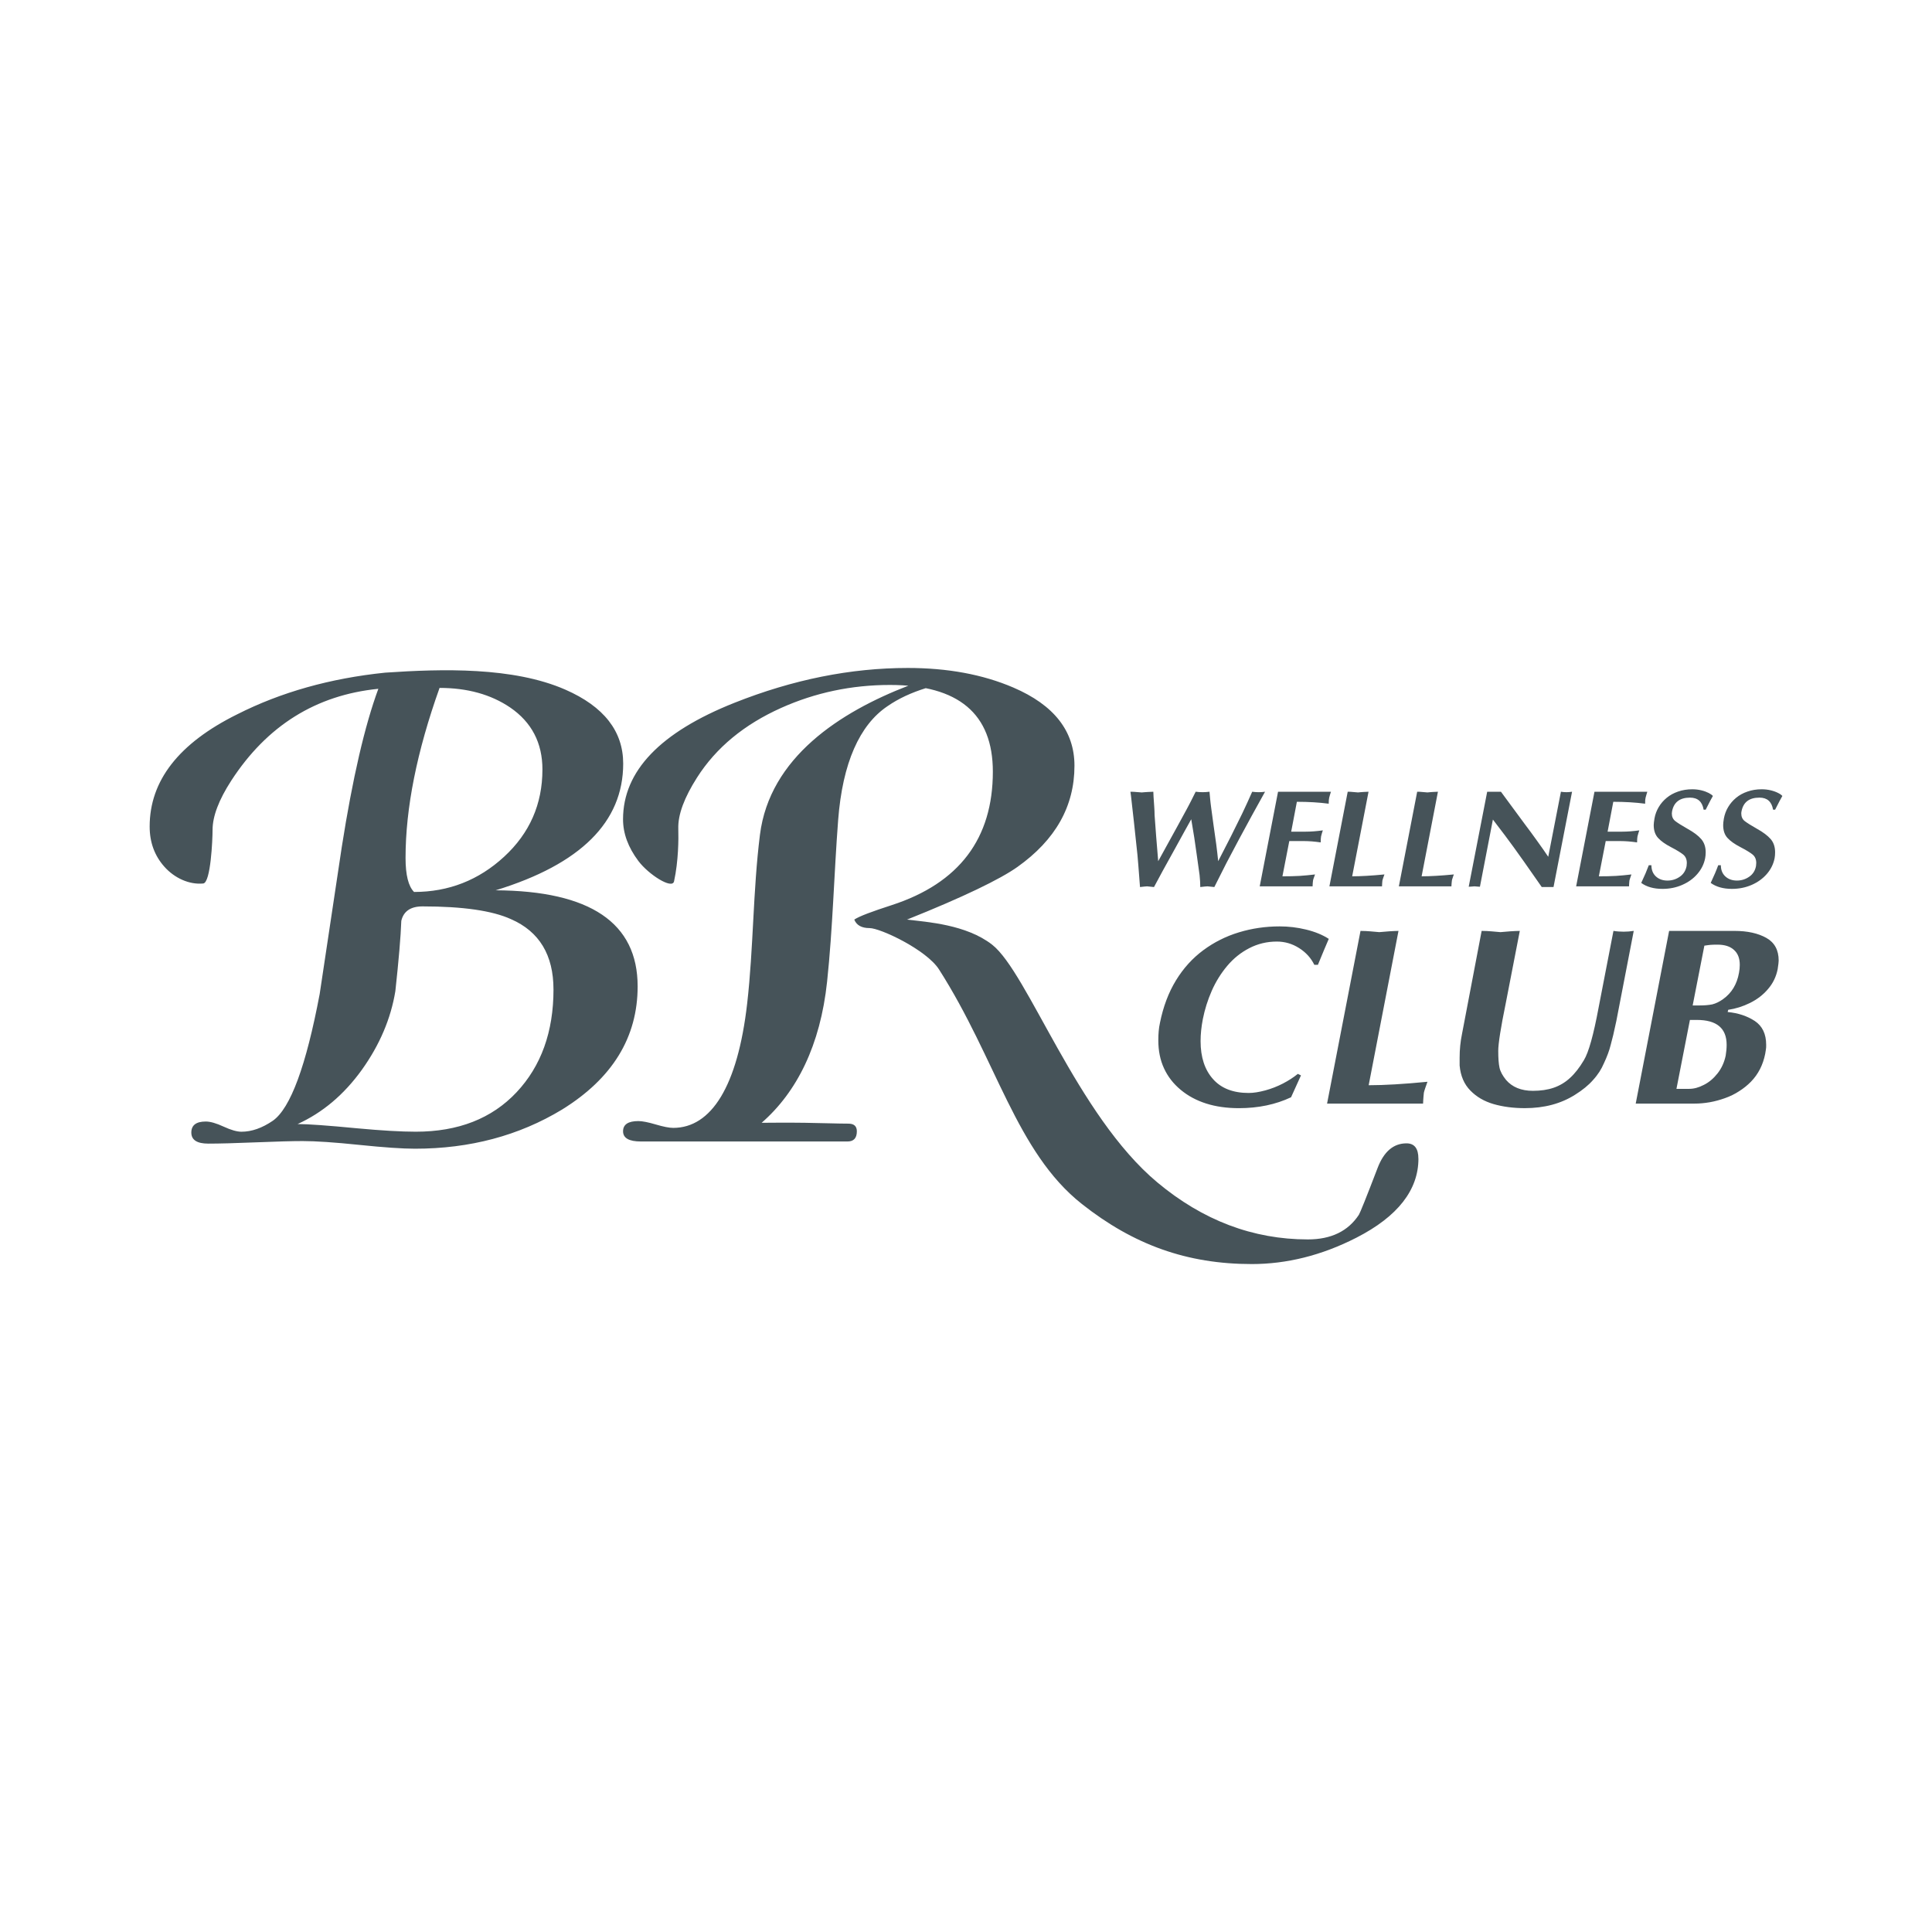
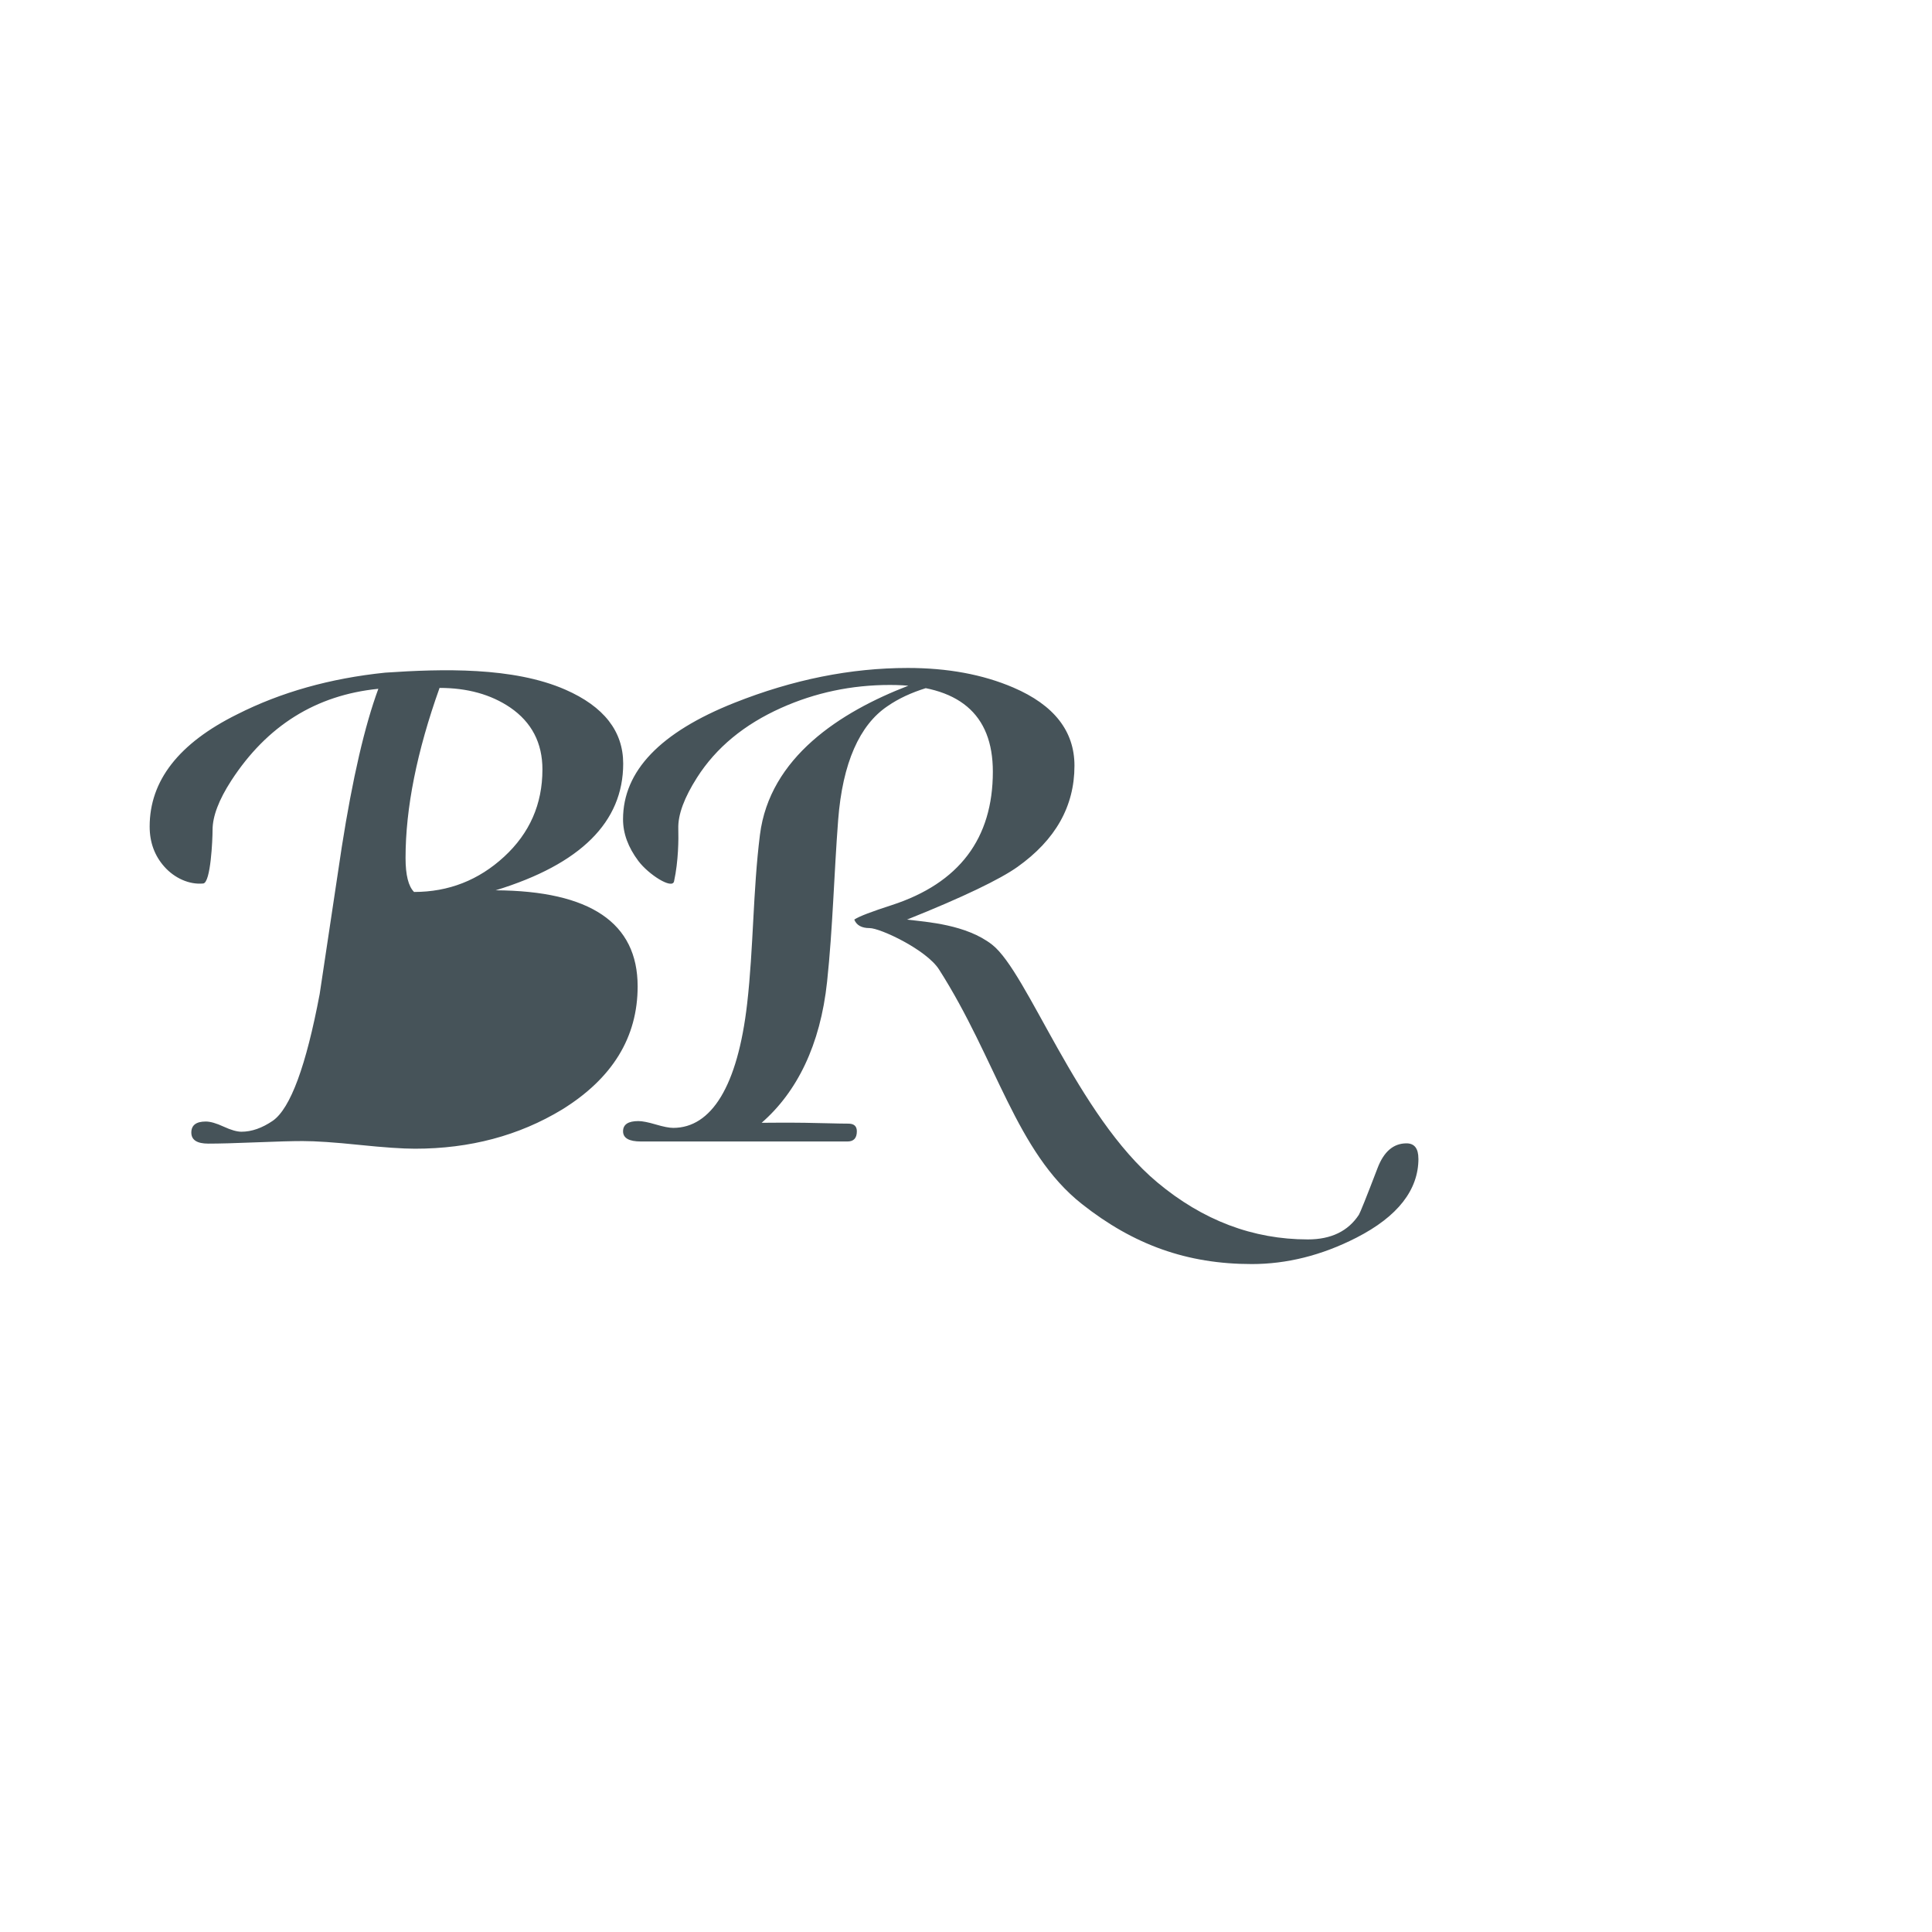
<svg xmlns="http://www.w3.org/2000/svg" xml:space="preserve" width="225.424mm" height="225.424mm" style="shape-rendering:geometricPrecision; text-rendering:geometricPrecision; image-rendering:optimizeQuality; fill-rule:evenodd; clip-rule:evenodd" viewBox="0 0 1647.41 1647.41">
  <defs>
    <style type="text/css">  .fil2 {fill:none} .fil1 {fill:#465359} .fil0 {fill:#465359;fill-rule:nonzero}  </style>
  </defs>
  <g id="Слой_x0020_1">
    <g id="_1665985705552">
-       <path class="fil0" d="M543.72 841.03c0,43.5 -21.51,78.54 -64.52,105.12 -36.73,22.23 -78.54,33.35 -125.41,33.35 -10.63,0 -26.46,-1.09 -47.48,-3.26 -21.02,-2.18 -37.09,-3.26 -48.21,-3.26 -8.7,0 -21.99,0.36 -39.87,1.09 -17.88,0.73 -31.41,1.09 -40.6,1.09 -9.66,0 -14.49,-3.14 -14.49,-9.42 0,-6.28 4.11,-9.42 12.32,-9.42 3.87,0 8.94,1.45 15.22,4.35 6.28,2.9 11.36,4.35 15.22,4.35 8.7,0 17.64,-3.14 26.82,-9.42 14.98,-10.63 28.27,-46.64 39.87,-108.02 6.28,-41.56 12.56,-83.37 18.85,-125.41 9.18,-58.47 19.57,-103.42 31.17,-134.83 -53.16,5.32 -94.96,31.41 -125.41,78.29 -10.63,16.43 -15.95,30.45 -15.95,42.05 0,8.1 -1.56,45.04 -7.97,45.67 -12.03,1.17 -24.53,-4.71 -32.98,-14.14 -8.46,-9.42 -12.69,-20.9 -12.69,-34.43 0,-39.15 24.89,-71.04 74.67,-95.69 37.22,-18.85 79.26,-30.69 126.14,-35.52 48.34,-3.29 109.12,-5.02 153.68,14.5 32.9,14.41 49.29,35.52 49.29,63.07 0,49.78 -36.25,85.78 -108.74,108.01 80.71,0.49 121.06,27.79 121.06,81.92zm-81.19 -184.86c0,-22.71 -9.18,-40.35 -27.55,-52.92 -16.44,-11.12 -36.49,-16.67 -60.17,-16.67 -19.33,54.13 -29,102.46 -29,144.99 0,14.5 2.42,24.17 7.25,29 29.48,0 55.09,-10.02 76.84,-30.08 21.75,-20.06 32.62,-44.82 32.62,-74.31zm9.42 187.52c0,-29.36 -12.08,-49.41 -36.25,-59.93 -15.95,-7.25 -41.08,-10.88 -75.39,-10.88 -10.15,0 -16.19,4.11 -18.12,12.32 -0.49,13.41 -2.18,33.47 -5.07,59.93 -3.87,23.56 -13.41,45.91 -28.63,67.18 -15.23,21.14 -33.47,36.49 -54.73,46.16 8.7,0 25.62,1.21 50.74,3.63 20.78,1.93 37.45,2.9 50.02,2.9 36.24,0 64.88,-11.24 85.9,-33.59 21.02,-22.35 31.54,-51.59 31.54,-87.72zm737.54 144.28c0,26.58 -17.51,49.33 -52.92,67.42 -29.82,15.24 -59.69,22.47 -89.17,22.47 -55.09,0 -100.7,-16.32 -144.84,-51.18 -56.33,-44.5 -72.69,-123.09 -121.88,-200.06 -10.71,-16.76 -50.01,-35.24 -59.19,-35.24 -6.77,0 -11.12,-2.42 -13.05,-7.25 4.35,-2.9 15.03,-6.85 31.89,-12.32 57.56,-18.69 86.27,-56.79 86.27,-113.81 0,-49.3 -29.24,-73.94 -87.71,-73.94 -32.86,0 -63.78,6.57 -92.79,19.57 -31.38,14.06 -55.43,33.77 -71.77,59.44 -10.72,16.85 -16.31,31.42 -15.95,43.5 0.26,8.71 0.18,27.51 -3.62,44.95 -1.54,7.1 -21.76,-5.8 -30.45,-17.4 -8.69,-11.59 -13.05,-23.44 -13.05,-35.52 0,-41.08 31.67,-74.16 94.96,-99.31 49.79,-19.79 99.08,-29.72 147.89,-29.72 33.83,0 63.83,5.5 89.89,16.67 34.82,14.92 52.19,37.21 52.19,66.69 0,34.8 -16.34,63.34 -48.57,86.27 -14.65,10.42 -45.91,25.62 -94.24,44.95 17.25,2.02 50.61,4.21 72.58,21.36 30.37,23.69 72.27,145.46 140.95,202.77 38.71,32.3 81.44,48.57 128.31,48.57 19.81,0 34.31,-7.02 43.5,-21.03 0.95,-1.45 6.33,-14.73 15.94,-39.87 5.35,-13.99 13.53,-21.02 24.65,-21.02 6.77,0 10.15,4.35 10.15,13.05zm-452.76 -385.79c-23.68,15.95 -38.32,48.28 -42.05,97.14 -3.51,45.86 -4.56,91.96 -9.42,137.74 -5.77,54.3 -25.86,94.24 -55.82,120.34 7.25,0 19.58,-0.25 36.97,0 15.47,0.22 27.79,0.72 36.97,0.72 4.84,0 7.25,2.18 7.25,6.52 0,5.8 -2.66,8.7 -7.97,8.7 -7.25,0 -18.37,0 -33.35,0 -14.98,0 -26.1,0 -33.35,0 -12.08,0 -30.33,0 -54.73,0 -24.41,0 -42.65,0 -54.73,0 -10.15,0 -15.22,-2.9 -15.22,-8.7 0,-5.8 4.35,-8.7 13.05,-8.7 3.39,0 8.34,0.97 14.86,2.9 6.52,1.93 11.48,2.9 14.86,2.9 32.38,0 54.96,-35.21 63.07,-106.2 5.42,-47.45 4.87,-95.71 10.87,-143.66 8.28,-66.09 68.4,-104.76 126.54,-127.18 5.01,0.43 9.97,1.07 14.87,2.09 -12.06,3.76 -23.08,8.73 -32.67,15.39z" />
-       <path class="fil1" d="M1429.49 928.46l10.89 0c3.9,0 8.08,-1.07 12.5,-3.39 4.47,-2.23 8.32,-5.53 11.72,-9.85 3.39,-4.34 5.67,-9.34 6.88,-15.06 0.53,-3.23 0.82,-6.27 0.82,-9.21 0,-14.21 -8.46,-21.26 -25.52,-21.26l-3.16 0 -2.63 0 -11.49 58.78zm13.84 -71.12l5.92 0c4.11,0 7.76,-0.3 10.83,-0.92 3.09,-0.79 6.17,-2.28 9.18,-4.47 7.34,-5.24 11.87,-12.73 13.58,-22.47 0.45,-2.31 0.66,-4.59 0.66,-6.76 0,-5.51 -1.59,-9.71 -4.89,-12.68 -3.27,-3.05 -7.98,-4.54 -14.07,-4.54 -2.8,0 -4.68,0.07 -5.94,0.17 -1.21,0.08 -2.96,0.37 -5.29,0.69l-9.98 50.99zm-20.08 -63.56l55.77 0c11.04,0 20.06,2.01 27.09,5.94 7.04,3.94 10.56,10.38 10.56,19.38 0,1.16 -0.29,3.58 -0.86,7.29 -1.27,6.45 -4,12.08 -8.24,16.98 -4.19,4.96 -9.34,8.86 -15.38,11.85 -6.08,2.99 -12.26,4.91 -18.56,5.84l-0.45 1.88c8.96,0.84 16.64,3.42 23.12,7.64 6.42,4.28 9.71,11.05 9.71,20.37 0,0.66 0,1.4 -0.03,2.16 -0.03,0.82 -0.32,2.61 -0.8,5.49 -1.86,9.41 -5.92,17.36 -12.15,23.76 -2.95,3.01 -6.3,5.73 -10.09,8.11 -3.68,2.4 -7.71,4.39 -12.01,5.89 -4.25,1.53 -8.57,2.72 -12.94,3.5 -4.36,0.77 -8.81,1.17 -13.29,1.17l-49.93 0 28.48 -147.25zm-159.86 0c3.11,0 5.95,0.17 8.49,0.38 2.62,0.28 5.1,0.46 7.55,0.67 2.49,-0.25 5.24,-0.5 8.36,-0.7 3.08,-0.18 5.77,-0.35 8.14,-0.35l-11.93 61.44c-4.33,21.1 -6.45,34.74 -6.45,40.84 0,6.27 0.35,11.06 1.09,14.42 0.74,3.3 2.64,6.77 5.56,10.37 5.34,6.18 13,9.29 22.9,9.29 6.72,0 12.58,-0.87 17.74,-2.64 5.11,-1.77 9.77,-4.51 13.91,-8.35 4.18,-3.78 8.08,-8.82 11.82,-15.11 4.1,-6.73 8.24,-21.67 12.53,-44.73l12.69 -65.55c2.86,0.48 5.81,0.68 8.68,0.68 2.88,0 5.76,-0.21 8.62,-0.68l-14.87 76.96c-0.92,4.31 -1.78,8.25 -2.6,11.75 -0.86,3.57 -1.6,6.49 -2.24,8.72 -1.19,4.78 -3.08,9.82 -5.6,15.19 -1.16,2.73 -2.51,5.27 -3.97,7.55 -1.5,2.27 -3.27,4.64 -5.42,6.99 -3.87,4.43 -8.96,8.57 -15.18,12.46 -12.12,7.72 -26.42,11.53 -42.98,11.53 -9.78,0 -18.64,-1.17 -26.56,-3.44 -7.97,-2.3 -14.6,-6.14 -19.84,-11.52 -5.32,-5.36 -8.4,-12.49 -9.21,-21.38l0 -6.7c0,-7.02 0.68,-13.62 1.96,-19.87l16.82 -88.23zm-96.33 131.6l25.43 -131.6c-2.19,0 -4.85,0.17 -7.93,0.35 -3.11,0.2 -5.92,0.45 -8.45,0.7 -2.48,-0.21 -5.06,-0.39 -7.61,-0.67 -2.61,-0.21 -5.41,-0.38 -8.4,-0.38l-28.51 147.25 81.86 0 0.15 -3.08 0.2 -2.83 0.33 -3.4c0.26,-1.13 0.65,-2.41 1.16,-3.9 0.5,-1.48 1.13,-3.25 1.9,-5.4 -20.23,1.98 -36.9,2.95 -50.14,2.95zm344.84 -234.95c-1.18,-6.88 -5.03,-10.3 -11.61,-10.3 -8.74,0 -13.77,3.87 -15.29,11.6 -0.17,0.77 -0.22,1.38 -0.22,1.91 0,2.8 0.98,4.95 2.93,6.49 1.98,1.53 5.48,3.76 10.59,6.65 5.11,2.83 8.92,5.73 11.47,8.61 2.58,2.95 3.85,6.73 3.85,11.39 0,1.89 -0.15,3.57 -0.43,5.09 -1,4.93 -3.18,9.38 -6.62,13.36 -3.43,3.96 -7.75,7.07 -12.9,9.32 -5.21,2.27 -10.81,3.39 -16.89,3.39 -7.4,0 -13.39,-1.7 -18.07,-5.09 2.77,-5.85 4.9,-10.88 6.42,-15.08l2.24 0c0,3.97 1.26,7.15 3.79,9.52 2.55,2.36 5.87,3.56 9.92,3.56 3.85,0 7.35,-1.1 10.45,-3.26 3.15,-2.14 5.06,-5.18 5.8,-9.04l0.22 -2.62c0,-3.19 -1.04,-5.62 -3.18,-7.33 -2.13,-1.71 -5.56,-3.79 -10.4,-6.31 -4.79,-2.48 -8.46,-5.06 -10.93,-7.76 -2.49,-2.7 -3.7,-6.36 -3.7,-11.04 0,-0.58 0.03,-1.38 0.15,-2.38 0.12,-0.97 0.28,-2.08 0.47,-3.22 0.63,-3.44 1.81,-6.68 3.61,-9.67 1.81,-3.05 4.03,-5.64 6.79,-7.92 2.73,-2.29 5.98,-4.06 9.76,-5.35 3.75,-1.3 7.77,-1.94 12.04,-1.94 2.82,0 5.38,0.32 7.85,0.92 2.45,0.6 4.53,1.38 6.16,2.23 1.69,0.81 2.87,1.7 3.64,2.56 -0.53,0.86 -1.32,2.26 -2.34,4.24 -1,1.95 -2.31,4.43 -3.84,7.47l-1.71 0zm-59.22 0l1.75 0c1.5,-3.04 2.8,-5.52 3.8,-7.47 1.02,-1.98 1.84,-3.37 2.34,-4.24 -0.72,-0.86 -1.98,-1.75 -3.59,-2.56 -1.67,-0.85 -3.71,-1.63 -6.17,-2.23 -2.43,-0.6 -5.06,-0.92 -7.83,-0.92 -4.28,0 -8.33,0.64 -12.07,1.94 -3.75,1.29 -7.01,3.07 -9.74,5.35 -2.74,2.27 -5,4.86 -6.8,7.92 -1.79,2.99 -3,6.23 -3.59,9.67 -0.2,1.14 -0.38,2.24 -0.48,3.22 -0.11,1 -0.18,1.8 -0.18,2.38 0,4.68 1.25,8.33 3.75,11.04 2.45,2.7 6.12,5.28 10.88,7.76 4.83,2.52 8.26,4.6 10.42,6.31 2.13,1.71 3.18,4.14 3.18,7.33l-0.21 2.62c-0.78,3.86 -2.66,6.9 -5.81,9.04 -3.1,2.16 -6.6,3.26 -10.48,3.26 -4.08,0 -7.37,-1.2 -9.92,-3.56 -2.52,-2.37 -3.78,-5.55 -3.78,-9.52l-2.23 0c-1.54,4.19 -3.67,9.22 -6.45,15.08 4.65,3.39 10.72,5.09 18.09,5.09 6.08,0 11.69,-1.12 16.85,-3.39 5.21,-2.26 9.5,-5.36 12.91,-9.32 3.47,-3.99 5.66,-8.43 6.64,-13.36 0.28,-1.52 0.48,-3.2 0.48,-5.09 0,-4.66 -1.31,-8.44 -3.89,-11.39 -2.51,-2.89 -6.36,-5.78 -11.47,-8.61 -5.09,-2.89 -8.58,-5.11 -10.58,-6.65 -1.93,-1.55 -2.94,-3.69 -2.94,-6.49 0,-0.53 0.1,-1.14 0.22,-1.91 1.52,-7.72 6.62,-11.6 15.29,-11.6 6.58,0 10.48,3.42 11.61,10.3zm-48.02 -15.32l-0.75 2.44 -0.74 2.67c-0.13,0.53 -0.2,1.28 -0.32,2.13 -0.06,0.79 -0.06,1.8 -0.06,2.97 -8.03,-1.07 -17.09,-1.63 -27.15,-1.63l-4.85 25.47 12.32 0c4.68,0 9.56,-0.4 14.69,-1.11l-0.81 2.55 -0.71 2.54c-0.21,1.14 -0.35,2.83 -0.35,5.17 -2.52,-0.38 -5.02,-0.63 -7.41,-0.85 -2.33,-0.17 -4.72,-0.29 -7.04,-0.29l-12.29 0 -5.86 30.06c5.51,0 10.4,-0.1 14.63,-0.35 4.22,-0.27 8.61,-0.7 13.14,-1.24 -0.43,1.14 -0.77,2.12 -1.03,2.95 -0.26,0.78 -0.5,1.49 -0.65,2.12l-0.18 1.86 -0.11 1.53 -0.06 1.69 -45.1 0 15.63 -80.68 45.08 0zm-136.56 0l11.75 0 10.09 13.71 10.73 14.55c3.03,4 6.25,8.36 9.69,13.18 4.03,5.54 7.26,10.23 9.82,14.03l10.81 -55.48c1.51,0.27 3.07,0.39 4.75,0.39 1.53,0 3.12,-0.12 4.75,-0.39l-15.81 81.28 -10.03 0 -7.26 -10.38 -7.96 -11.37 -8.8 -12.32 -7.36 -9.97 -10.28 -13.52 -11.06 57.3 -2.23 -0.15 -2.45 -0.2 -2.4 0.2 -2.49 0.15 15.76 -81.03zm-55.88 72.11c7.23,0 16.41,-0.52 27.48,-1.59 -0.42,1.14 -0.81,2.12 -1.03,2.95 -0.3,0.78 -0.51,1.49 -0.63,2.12l-0.2 1.86 -0.13 1.53 -0.08 1.69 -44.83 0 15.63 -80.68c1.63,0 3.14,0.07 4.55,0.25 1.42,0.13 2.82,0.24 4.21,0.35 1.35,-0.11 2.9,-0.32 4.62,-0.39 1.69,-0.14 3.15,-0.21 4.31,-0.21l-13.91 72.11zm-59.22 0c7.23,0 16.4,-0.52 27.51,-1.59 -0.47,1.14 -0.8,2.12 -1.06,2.95 -0.3,0.78 -0.51,1.49 -0.66,2.12l-0.18 1.86 -0.09 1.53 -0.08 1.69 -44.86 0 15.61 -80.68c1.69,0 3.19,0.07 4.65,0.25 1.38,0.13 2.75,0.24 4.14,0.35 1.39,-0.11 2.94,-0.32 4.62,-0.39 1.71,-0.14 3.12,-0.21 4.35,-0.21l-13.95 72.11zm-18.13 -72.11l-45.09 0 -15.63 80.68 45.09 0 0.07 -1.69 0.11 -1.53 0.21 -1.86c0.11,-0.63 0.32,-1.34 0.63,-2.12 0.26,-0.83 0.61,-1.81 1.06,-2.95 -4.53,0.54 -8.95,0.97 -13.15,1.24 -4.22,0.25 -9.11,0.35 -14.65,0.35l5.85 -30.06 12.32 0c2.31,0 4.68,0.13 7.05,0.29 2.41,0.23 4.86,0.47 7.4,0.85 0,-2.34 0.15,-4.03 0.33,-5.17l0.68 -2.54 0.83 -2.55c-5.09,0.71 -10,1.11 -14.67,1.11l-12.32 0 4.84 -25.47c10.05,0 19.13,0.56 27.14,1.63 0,-1.17 0.03,-2.17 0.1,-2.97 0.1,-0.85 0.18,-1.6 0.31,-2.13l0.74 -2.67 0.77 -2.44zm-170.99 0c1.9,0 3.65,0.07 5.16,0.25 1.53,0.13 3.1,0.24 4.55,0.35 1.53,-0.11 3.26,-0.32 5.16,-0.39 1.86,-0.14 3.42,-0.21 4.69,-0.21 0,1.7 0.25,5.85 0.75,12.46 0.22,3.05 0.32,5.53 0.32,7.47l1.34 18.1 1.74 21.2 7.42 -13.49 9.1 -16.53 8.03 -14.75c1.48,-2.69 2.63,-5.03 3.66,-7.01 1.21,-2.44 2.48,-4.9 3.74,-7.46 2.03,0.27 4,0.39 5.95,0.39 1.88,0 3.82,-0.12 5.84,-0.39 0.2,2.33 0.41,4.4 0.56,6.2 0.14,1.8 0.45,4.17 0.83,7.19l2.02 14.87 2.34 16.58c0.1,0.87 0.4,3.37 0.92,7.57 0.32,2.73 0.59,5.01 0.74,6.82l11.05 -21.54 9.4 -19.02c1.08,-2.28 2.48,-5.36 4.32,-9.25 1.52,-3.3 2.97,-6.47 4.23,-9.41 1.87,0.27 3.71,0.39 5.54,0.39 1.81,0 3.62,-0.12 5.42,-0.39l-11.25 20.33 -10.78 19.88 -10.95 20.69 -10.27 20.37 -5.79 -0.6c-0.96,0 -3,0.21 -6.2,0.6 0,-3.14 -0.2,-6.54 -0.59,-10.22 -0.07,-0.66 -0.89,-6.45 -2.44,-17.45 -1.23,-9.27 -2.77,-19.28 -4.67,-30.14l-5.68 10.2 -8.47 15.4 -10.16 18.37 -7.45 13.84 -5.78 -0.6c-0.88,0 -2.93,0.21 -6.15,0.6l-1.39 -18.1c-0.26,-3.41 -0.57,-6.52 -0.79,-9.33 -0.28,-2.83 -0.62,-5.98 -1.02,-9.49l-1.95 -18.28 -2.55 -22.64 -0.47 -3.43zm145.46 241.86l-8.46 18.66c-13.1,6.19 -27.93,9.3 -44.52,9.3 -10.25,0 -19.57,-1.32 -27.87,-3.96 -8.32,-2.65 -15.55,-6.54 -21.77,-11.73 -6.21,-5.17 -10.95,-11.26 -14.18,-18.3 -3.26,-7.02 -4.85,-15.01 -4.85,-23.94 0,-2.79 0.09,-5.31 0.32,-7.69 0.21,-2.33 0.53,-4.77 1.12,-7.32 2.77,-13.67 7.29,-25.71 13.65,-36.09 6.31,-10.33 14.13,-18.91 23.28,-25.68 9.2,-6.81 19.35,-11.9 30.39,-15.23 11.08,-3.37 22.63,-5.06 34.75,-5.06 7.4,0 14.98,0.85 22.56,2.72 7.54,1.84 13.97,4.46 19.28,7.92l-4.31 10.13 -4.96 12.01 -3.04 0c-2.84,-5.81 -7.16,-10.61 -13,-14.3 -5.8,-3.69 -12.14,-5.55 -18.95,-5.55 -8.5,0 -16.32,1.91 -23.51,5.62 -7.22,3.72 -13.51,8.78 -18.86,15.16 -5.31,6.33 -9.75,13.45 -13.19,21.29 -3.43,7.8 -5.94,15.87 -7.58,24.12 -1.26,6.56 -1.91,12.75 -1.91,18.75 0,13.64 3.56,24.46 10.58,32.3 6.98,7.93 17.19,11.87 30.43,11.87 4.26,0 9,-0.8 14.21,-2.2 5.24,-1.43 10.22,-3.39 14.88,-5.79 4.71,-2.43 8.99,-5.17 12.83,-8.29l2.65 1.28z" />
+       <path class="fil0" d="M543.72 841.03c0,43.5 -21.51,78.54 -64.52,105.12 -36.73,22.23 -78.54,33.35 -125.41,33.35 -10.63,0 -26.46,-1.09 -47.48,-3.26 -21.02,-2.18 -37.09,-3.26 -48.21,-3.26 -8.7,0 -21.99,0.36 -39.87,1.09 -17.88,0.73 -31.41,1.09 -40.6,1.09 -9.66,0 -14.49,-3.14 -14.49,-9.42 0,-6.28 4.11,-9.42 12.32,-9.42 3.87,0 8.94,1.45 15.22,4.35 6.28,2.9 11.36,4.35 15.22,4.35 8.7,0 17.64,-3.14 26.82,-9.42 14.98,-10.63 28.27,-46.64 39.87,-108.02 6.28,-41.56 12.56,-83.37 18.85,-125.41 9.18,-58.47 19.57,-103.42 31.17,-134.83 -53.16,5.32 -94.96,31.41 -125.41,78.29 -10.63,16.43 -15.95,30.45 -15.95,42.05 0,8.1 -1.56,45.04 -7.97,45.67 -12.03,1.17 -24.53,-4.71 -32.98,-14.14 -8.46,-9.42 -12.69,-20.9 -12.69,-34.43 0,-39.15 24.89,-71.04 74.67,-95.69 37.22,-18.85 79.26,-30.69 126.14,-35.52 48.34,-3.29 109.12,-5.02 153.68,14.5 32.9,14.41 49.29,35.52 49.29,63.07 0,49.78 -36.25,85.78 -108.74,108.01 80.71,0.49 121.06,27.79 121.06,81.92zm-81.19 -184.86c0,-22.71 -9.18,-40.35 -27.55,-52.92 -16.44,-11.12 -36.49,-16.67 -60.17,-16.67 -19.33,54.13 -29,102.46 -29,144.99 0,14.5 2.42,24.17 7.25,29 29.48,0 55.09,-10.02 76.84,-30.08 21.75,-20.06 32.62,-44.82 32.62,-74.31zm9.42 187.52zm737.54 144.28c0,26.58 -17.51,49.33 -52.92,67.42 -29.82,15.24 -59.69,22.47 -89.17,22.47 -55.09,0 -100.7,-16.32 -144.84,-51.18 -56.33,-44.5 -72.69,-123.09 -121.88,-200.06 -10.71,-16.76 -50.01,-35.24 -59.19,-35.24 -6.77,0 -11.12,-2.42 -13.05,-7.25 4.35,-2.9 15.03,-6.85 31.89,-12.32 57.56,-18.69 86.27,-56.79 86.27,-113.81 0,-49.3 -29.24,-73.94 -87.71,-73.94 -32.86,0 -63.78,6.57 -92.79,19.57 -31.38,14.06 -55.43,33.77 -71.77,59.44 -10.72,16.85 -16.31,31.42 -15.95,43.5 0.26,8.71 0.18,27.51 -3.62,44.95 -1.54,7.1 -21.76,-5.8 -30.45,-17.4 -8.69,-11.59 -13.05,-23.44 -13.05,-35.52 0,-41.08 31.67,-74.16 94.96,-99.31 49.79,-19.79 99.08,-29.72 147.89,-29.72 33.83,0 63.83,5.5 89.89,16.67 34.82,14.92 52.19,37.21 52.19,66.69 0,34.8 -16.34,63.34 -48.57,86.27 -14.65,10.42 -45.91,25.62 -94.24,44.95 17.25,2.02 50.61,4.21 72.58,21.36 30.37,23.69 72.27,145.46 140.95,202.77 38.71,32.3 81.44,48.57 128.31,48.57 19.81,0 34.31,-7.02 43.5,-21.03 0.95,-1.45 6.33,-14.73 15.94,-39.87 5.35,-13.99 13.53,-21.02 24.65,-21.02 6.77,0 10.15,4.35 10.15,13.05zm-452.76 -385.79c-23.68,15.95 -38.32,48.28 -42.05,97.14 -3.51,45.86 -4.56,91.96 -9.42,137.74 -5.77,54.3 -25.86,94.24 -55.82,120.34 7.25,0 19.58,-0.25 36.97,0 15.47,0.22 27.79,0.72 36.97,0.72 4.84,0 7.25,2.18 7.25,6.52 0,5.8 -2.66,8.7 -7.97,8.7 -7.25,0 -18.37,0 -33.35,0 -14.98,0 -26.1,0 -33.35,0 -12.08,0 -30.33,0 -54.73,0 -24.41,0 -42.65,0 -54.73,0 -10.15,0 -15.22,-2.9 -15.22,-8.7 0,-5.8 4.35,-8.7 13.05,-8.7 3.39,0 8.34,0.97 14.86,2.9 6.52,1.93 11.48,2.9 14.86,2.9 32.38,0 54.96,-35.21 63.07,-106.2 5.42,-47.45 4.87,-95.71 10.87,-143.66 8.28,-66.09 68.4,-104.76 126.54,-127.18 5.01,0.43 9.97,1.07 14.87,2.09 -12.06,3.76 -23.08,8.73 -32.67,15.39z" />
    </g>
-     <rect class="fil2" x="0" y="-0" width="1647.41" height="1647.41" />
  </g>
</svg>